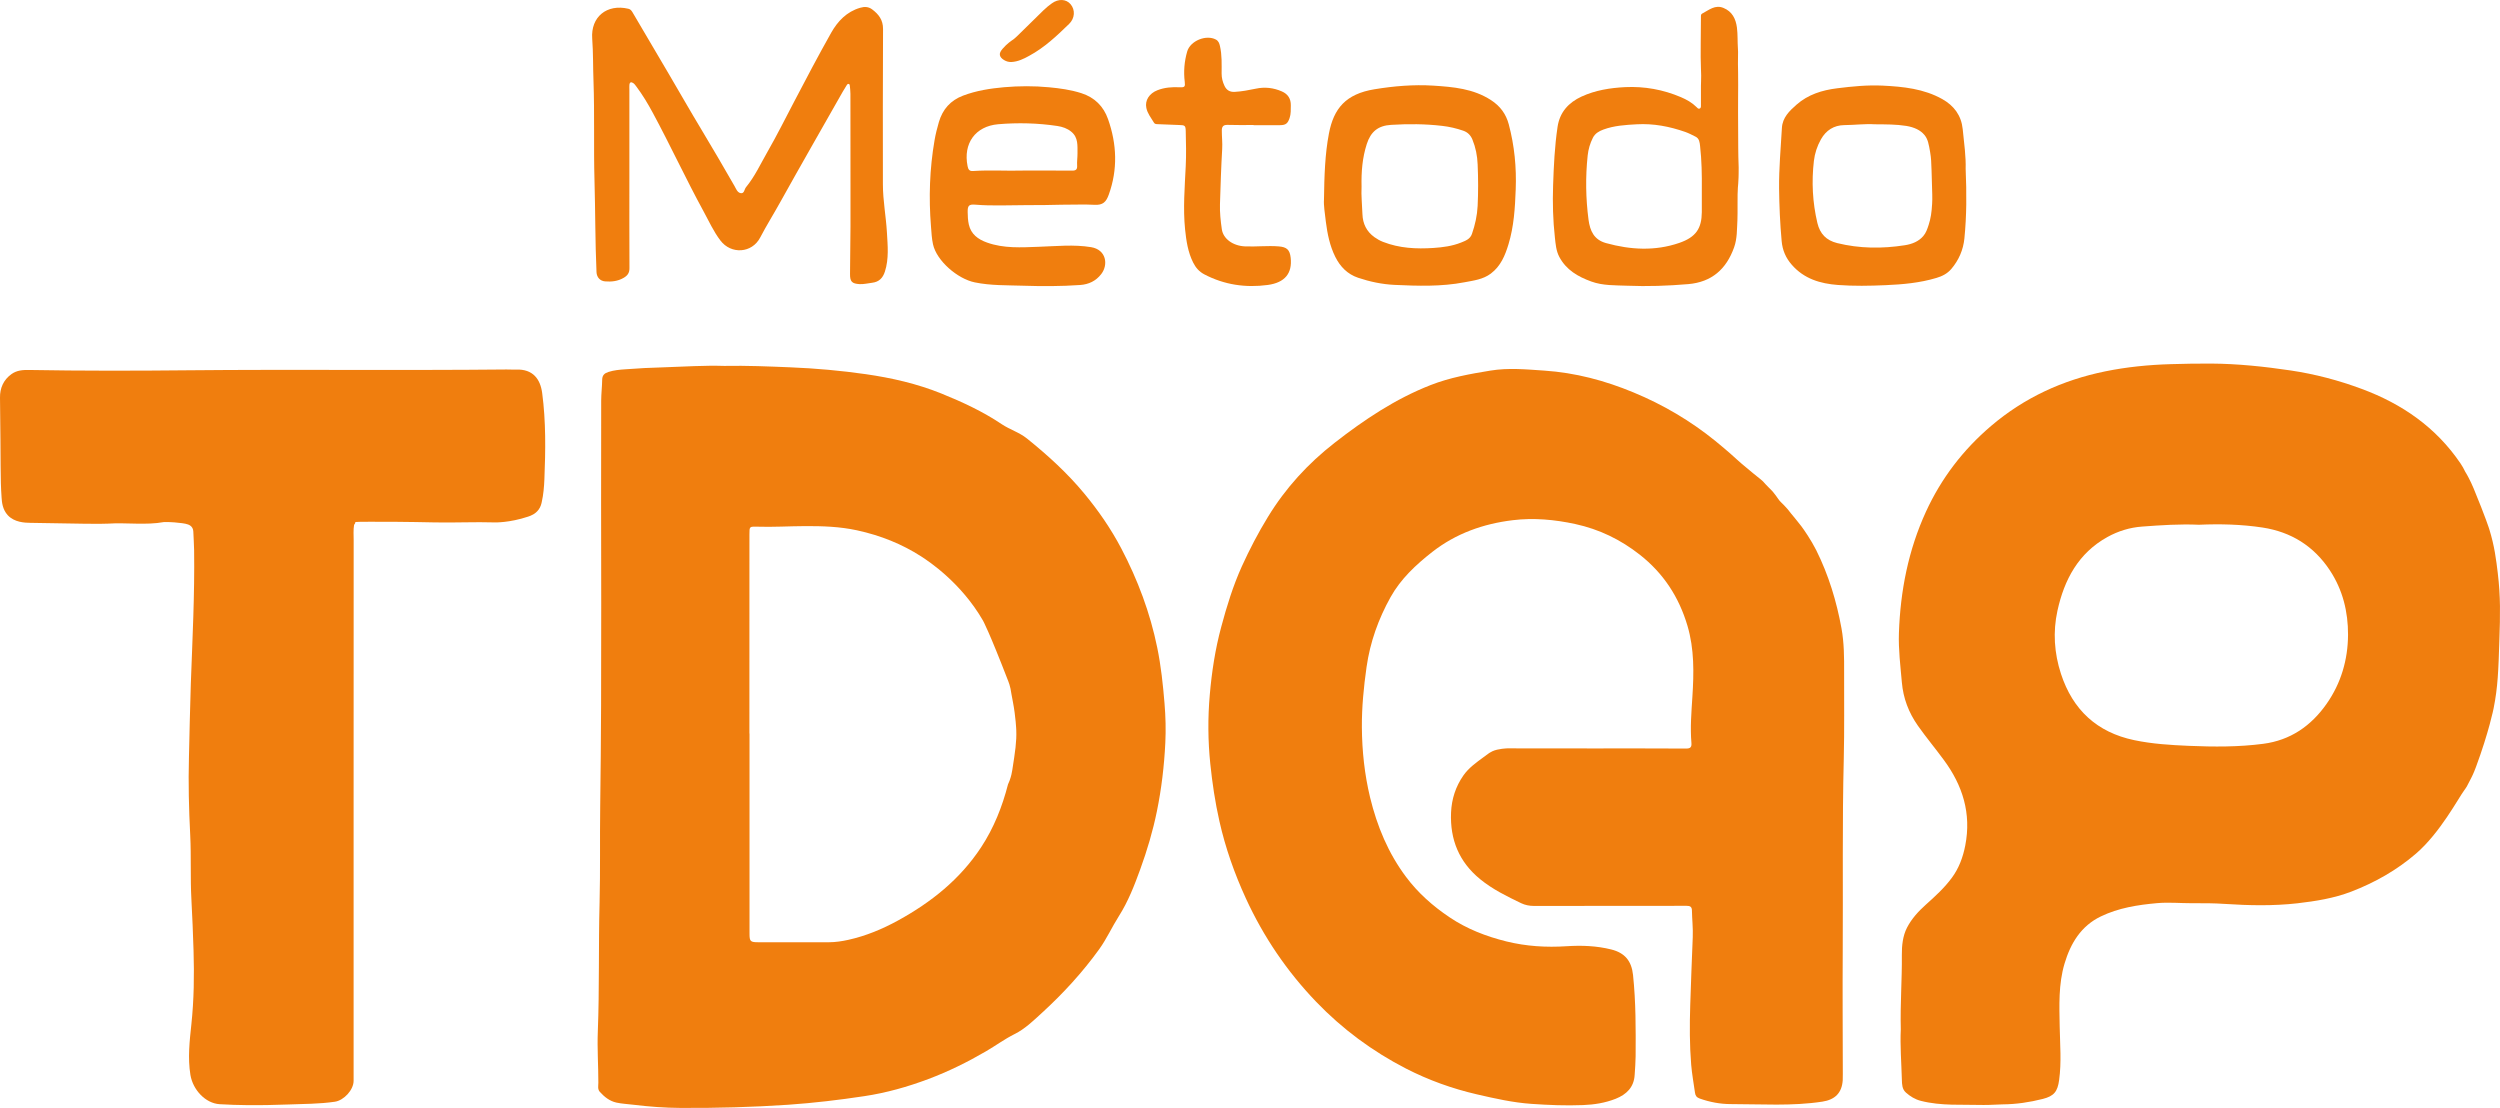
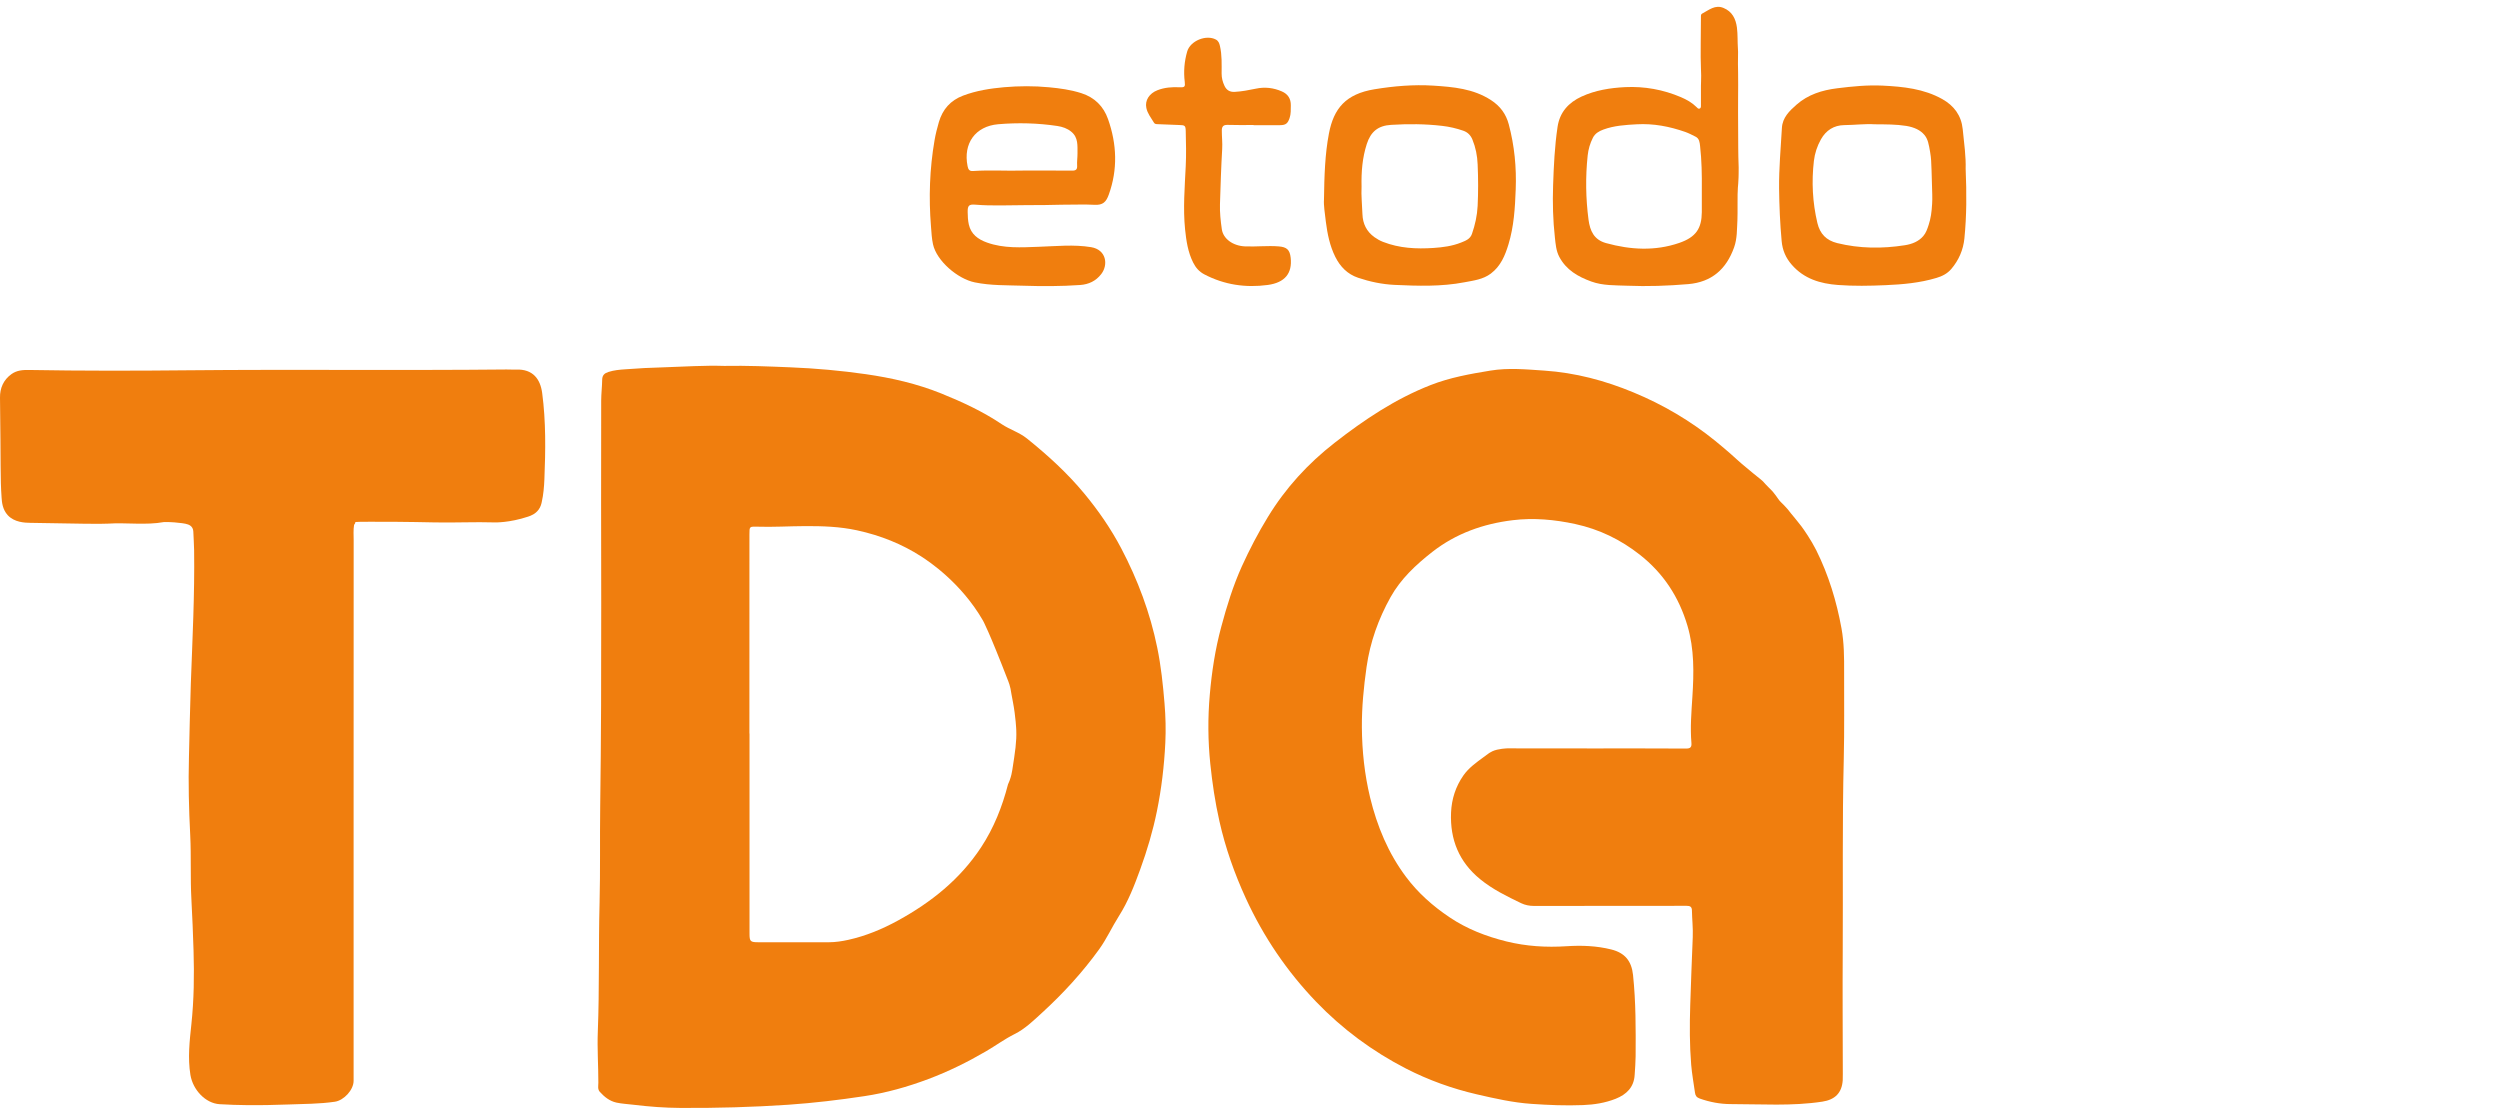
<svg xmlns="http://www.w3.org/2000/svg" width="88" height="39" viewBox="0 0 88 39" fill="none">
  <g clip-path="url(#clip0_90_2)">
    <path d="M56.094 26.345C57.181 26.345 58.267 26.342 59.354 26.349C59.508 26.35 59.55 26.293 59.538 26.15C59.492 25.608 59.538 25.067 59.572 24.528C59.626 23.685 59.642 22.851 59.399 22.028C59.1 21.016 58.553 20.18 57.723 19.527C57.044 18.993 56.295 18.63 55.45 18.446C54.72 18.288 53.985 18.221 53.247 18.311C52.212 18.437 51.251 18.776 50.415 19.429C49.839 19.88 49.304 20.379 48.947 21.021C48.522 21.784 48.229 22.597 48.103 23.477C48.003 24.184 47.933 24.892 47.938 25.604C47.944 26.436 48.032 27.258 48.227 28.07C48.474 29.086 48.867 30.033 49.494 30.869C49.917 31.434 50.436 31.894 51.025 32.289C51.642 32.704 52.314 32.961 53.024 33.138C53.72 33.31 54.43 33.354 55.146 33.307C55.675 33.273 56.198 33.292 56.716 33.421C57.2 33.542 57.431 33.83 57.483 34.321C57.583 35.272 57.58 36.225 57.574 37.178C57.572 37.398 57.554 37.617 57.54 37.836C57.515 38.273 57.252 38.525 56.874 38.676C56.506 38.822 56.117 38.884 55.722 38.899C55.116 38.924 54.509 38.898 53.903 38.856C53.256 38.811 52.622 38.668 51.99 38.522C51.12 38.321 50.285 38.021 49.492 37.614C48.312 37.007 47.252 36.224 46.331 35.265C45.301 34.193 44.474 32.973 43.853 31.62C43.454 30.75 43.135 29.847 42.924 28.909C42.773 28.242 42.673 27.566 42.602 26.885C42.519 26.076 42.513 25.268 42.584 24.461C42.653 23.653 42.776 22.849 42.989 22.061C43.183 21.338 43.403 20.623 43.711 19.94C43.983 19.342 44.286 18.759 44.631 18.196C45.253 17.177 46.037 16.321 46.974 15.59C48.023 14.772 49.119 14.039 50.359 13.554C51.035 13.289 51.748 13.162 52.463 13.045C53.098 12.941 53.725 13.003 54.356 13.045C55.45 13.118 56.496 13.396 57.503 13.815C58.541 14.245 59.504 14.811 60.382 15.523C60.85 15.904 61.146 16.181 61.146 16.181C61.173 16.206 61.233 16.259 61.315 16.33C61.352 16.361 61.477 16.469 61.717 16.665C61.993 16.888 62.013 16.898 62.079 16.969C62.125 17.019 62.175 17.078 62.27 17.171C62.316 17.216 62.339 17.237 62.381 17.283C62.395 17.299 62.432 17.341 62.509 17.443C62.607 17.576 62.594 17.571 62.643 17.628C62.694 17.688 62.695 17.677 62.803 17.79C62.851 17.84 62.885 17.876 62.929 17.928C62.974 17.981 62.974 17.988 63.045 18.075C63.079 18.116 63.082 18.12 63.145 18.196C63.148 18.201 63.202 18.264 63.245 18.319C63.245 18.319 63.33 18.423 63.41 18.527C63.493 18.636 63.753 19.011 63.931 19.366C64.365 20.237 64.647 21.161 64.821 22.12C64.913 22.63 64.915 23.143 64.913 23.657C64.91 24.671 64.925 25.685 64.901 26.698C64.845 28.956 64.878 31.215 64.864 33.472C64.855 34.915 64.865 36.358 64.867 37.8C64.867 37.875 64.868 37.951 64.864 38.026C64.833 38.475 64.59 38.71 64.145 38.778C63.074 38.941 61.998 38.864 60.924 38.864C60.554 38.864 60.185 38.795 59.829 38.668C59.718 38.627 59.678 38.567 59.664 38.466C59.618 38.138 59.558 37.811 59.53 37.482C59.473 36.787 59.474 36.089 59.496 35.392C59.521 34.588 59.553 33.786 59.585 32.984C59.598 32.671 59.561 32.362 59.556 32.053C59.555 31.922 59.496 31.883 59.367 31.885C57.577 31.889 55.787 31.889 53.996 31.889C53.84 31.889 53.685 31.86 53.546 31.793C53.042 31.55 52.539 31.306 52.101 30.947C51.36 30.341 51.037 29.554 51.077 28.603C51.097 28.124 51.24 27.686 51.511 27.297C51.696 27.031 51.961 26.843 52.22 26.653C52.254 26.628 52.291 26.605 52.323 26.577C52.389 26.523 52.459 26.479 52.531 26.445C52.731 26.35 53.062 26.342 53.062 26.342C53.38 26.347 54.524 26.341 56.094 26.345Z" fill="#F07E0E" />
    <path d="M25.492 12.88C26.296 12.865 27.061 12.899 27.828 12.93C28.714 12.966 29.598 13.045 30.477 13.171C31.391 13.303 32.284 13.507 33.142 13.854C33.878 14.152 34.598 14.486 35.26 14.931C35.545 15.122 35.878 15.217 36.152 15.438C36.882 16.026 37.57 16.651 38.17 17.377C38.666 17.977 39.106 18.614 39.467 19.301C40.049 20.408 40.485 21.571 40.736 22.802C40.868 23.449 40.937 24.101 40.991 24.757C41.03 25.223 41.042 25.688 41.019 26.154C40.979 26.961 40.885 27.762 40.723 28.556C40.58 29.256 40.378 29.937 40.135 30.604C39.929 31.17 39.711 31.734 39.383 32.25C39.143 32.628 38.958 33.041 38.696 33.407C38.103 34.229 37.421 34.972 36.674 35.655C36.374 35.93 36.073 36.221 35.716 36.398C35.362 36.574 35.049 36.807 34.71 37.004C34.059 37.384 33.386 37.716 32.682 37.981C31.95 38.256 31.197 38.469 30.422 38.585C29.535 38.719 28.645 38.825 27.747 38.887C26.482 38.972 25.216 39.007 23.95 38.999C23.397 38.996 22.845 38.954 22.296 38.887C22.095 38.862 21.895 38.854 21.696 38.811C21.455 38.756 21.277 38.612 21.116 38.436C21.028 38.34 21.062 38.22 21.062 38.113C21.063 37.513 21.019 36.91 21.043 36.312C21.102 34.801 21.065 33.29 21.105 31.779C21.134 30.654 21.111 29.528 21.127 28.402C21.194 23.636 21.145 18.867 21.162 14.099C21.163 13.854 21.194 13.606 21.197 13.361C21.2 13.202 21.285 13.135 21.419 13.092C21.613 13.03 21.817 13.012 22.017 12.999C22.462 12.964 22.909 12.941 23.355 12.93C24.081 12.907 24.803 12.857 25.492 12.88ZM26.379 25.82C26.38 25.82 26.382 25.82 26.383 25.82C26.383 28.169 26.383 30.518 26.383 32.867C26.383 33.138 26.414 33.167 26.692 33.167C27.522 33.169 28.353 33.17 29.184 33.167C29.413 33.166 29.638 33.132 29.863 33.082C30.481 32.944 31.055 32.706 31.611 32.401C32.779 31.76 33.792 30.953 34.535 29.825C34.984 29.142 35.279 28.396 35.482 27.609C35.485 27.595 35.511 27.549 35.536 27.482C35.597 27.319 35.62 27.185 35.633 27.104C35.736 26.44 35.788 26.109 35.773 25.705C35.773 25.705 35.756 25.232 35.653 24.701C35.645 24.662 35.625 24.567 35.602 24.427C35.585 24.328 35.584 24.303 35.571 24.245C35.548 24.132 35.516 24.043 35.491 23.978C34.8 22.188 34.599 21.841 34.599 21.841C33.834 20.517 32.706 19.766 32.421 19.583C31.757 19.157 31.007 18.849 30.166 18.667C29.561 18.536 28.951 18.516 28.343 18.519C27.776 18.521 27.207 18.558 26.639 18.539C26.38 18.532 26.38 18.538 26.38 18.807C26.379 21.143 26.379 23.482 26.379 25.82Z" fill="#F07E0E" />
-     <path d="M66.908 36.232C66.885 35.334 66.954 34.478 66.945 33.62C66.942 33.289 66.976 32.945 67.128 32.651C67.287 32.343 67.522 32.084 67.784 31.849C68.114 31.554 68.445 31.253 68.708 30.894C68.955 30.559 69.097 30.173 69.177 29.763C69.397 28.635 69.087 27.647 68.42 26.747C68.122 26.342 67.801 25.957 67.51 25.545C67.185 25.083 66.993 24.576 66.945 24.015C66.895 23.44 66.822 22.864 66.842 22.285C66.892 20.798 67.173 19.365 67.795 18.008C68.336 16.831 69.103 15.831 70.084 14.995C71.254 13.998 72.605 13.378 74.104 13.072C74.866 12.916 75.636 12.841 76.416 12.818C76.89 12.804 77.363 12.795 77.836 12.798C78.772 12.804 79.701 12.902 80.629 13.04C81.491 13.168 82.326 13.389 83.139 13.692C84.552 14.217 85.747 15.041 86.608 16.31C86.671 16.403 86.727 16.5 86.774 16.602C86.78 16.616 86.808 16.658 86.842 16.717C86.85 16.731 86.864 16.758 86.89 16.806C86.91 16.845 86.942 16.909 86.981 16.988C86.996 17.02 87.03 17.093 87.072 17.193C87.498 18.225 87.621 18.623 87.621 18.623C87.808 19.223 87.865 19.704 87.922 20.175C88.023 21.024 88.007 21.649 87.979 22.504C87.943 23.623 87.925 24.181 87.775 24.934C87.775 24.934 87.609 25.77 87.155 26.995C87.133 27.053 87.067 27.232 86.988 27.382C86.97 27.42 86.948 27.459 86.905 27.543C86.87 27.614 86.856 27.642 86.83 27.687C86.791 27.752 86.756 27.797 86.745 27.813C86.54 28.084 85.895 29.315 85.041 30.049C84.364 30.632 83.595 31.065 82.763 31.386C82.153 31.62 81.514 31.721 80.869 31.796C80.019 31.892 79.168 31.874 78.318 31.818C77.93 31.791 77.542 31.791 77.154 31.793C76.744 31.794 76.336 31.754 75.925 31.791C75.244 31.852 74.571 31.958 73.95 32.258C73.252 32.594 72.886 33.2 72.671 33.921C72.456 34.647 72.487 35.391 72.501 36.135C72.513 36.762 72.567 37.388 72.482 38.013C72.427 38.425 72.302 38.581 71.908 38.682C71.442 38.8 70.969 38.871 70.489 38.874C70.261 38.876 70.03 38.901 69.804 38.895C69.072 38.874 68.334 38.935 67.613 38.75C67.413 38.699 67.242 38.595 67.088 38.458C66.953 38.338 66.951 38.169 66.946 38.012C66.929 37.404 66.88 36.799 66.908 36.232ZM77.402 18.471C76.735 18.441 76.071 18.486 75.409 18.535C74.974 18.566 74.563 18.692 74.181 18.903C73.16 19.468 72.661 20.405 72.422 21.498C72.26 22.239 72.308 22.987 72.545 23.716C72.961 24.991 73.816 25.778 75.122 26.053C75.758 26.187 76.405 26.226 77.054 26.254C77.927 26.291 78.799 26.296 79.666 26.182C80.619 26.058 81.349 25.556 81.896 24.775C82.406 24.049 82.646 23.221 82.651 22.345C82.654 21.54 82.468 20.769 82.012 20.077C81.443 19.214 80.639 18.723 79.646 18.57C78.906 18.457 78.152 18.438 77.402 18.471Z" fill="#F07E0E" />
    <path d="M12.447 28.371C12.447 31.596 12.447 34.818 12.447 38.043C12.447 38.366 12.104 38.735 11.786 38.781C11.241 38.861 10.694 38.857 10.146 38.878C9.667 38.895 9.188 38.906 8.709 38.901C8.384 38.898 8.059 38.887 7.735 38.868C7.23 38.839 6.79 38.36 6.703 37.839C6.605 37.236 6.674 36.644 6.737 36.05C6.828 35.19 6.839 34.33 6.813 33.466C6.794 32.861 6.77 32.255 6.737 31.651C6.697 30.901 6.733 30.15 6.696 29.4C6.649 28.485 6.626 27.567 6.651 26.652C6.674 25.789 6.686 24.926 6.717 24.065C6.774 22.501 6.854 20.937 6.833 19.371C6.83 19.152 6.813 18.933 6.805 18.713C6.803 18.681 6.799 18.626 6.763 18.57C6.697 18.466 6.568 18.438 6.411 18.416C6.254 18.395 6.04 18.373 5.776 18.376C5.128 18.494 4.456 18.389 3.798 18.432C3.558 18.448 2.726 18.434 1.064 18.404C0.875 18.401 0.508 18.39 0.273 18.135C0.085 17.931 0.066 17.667 0.056 17.516C0.006 16.804 0.034 16.447 0 13.997C-0.004 13.664 0.119 13.372 0.407 13.166C0.595 13.033 0.803 13.02 1.017 13.023C2.887 13.056 4.756 13.053 6.626 13.034C10.361 12.998 14.095 13.044 17.83 13.006C17.943 13.005 18.054 13.014 18.166 13.009C18.761 12.986 19.019 13.347 19.084 13.83C19.218 14.838 19.204 15.851 19.163 16.863C19.152 17.137 19.129 17.406 19.069 17.675C19.055 17.737 19.033 17.837 18.961 17.936C18.848 18.093 18.685 18.154 18.587 18.186C17.924 18.406 17.421 18.389 17.421 18.389C16.718 18.367 16.014 18.403 15.31 18.389C14.827 18.379 14.456 18.372 13.944 18.368C13.356 18.364 12.51 18.364 12.51 18.375C12.51 18.423 12.464 18.473 12.464 18.473C12.433 18.654 12.449 18.836 12.449 19.018C12.445 22.138 12.445 25.254 12.447 28.371Z" fill="#F07E0E" />
-     <path d="M29.937 6.458C29.937 5.407 29.937 4.356 29.935 3.304C29.935 3.207 29.923 3.111 29.914 3.016C29.911 2.99 29.906 2.962 29.874 2.954C29.843 2.948 29.823 2.968 29.809 2.991C29.761 3.069 29.712 3.145 29.667 3.224C28.931 4.522 28.187 5.816 27.462 7.12C27.231 7.537 26.978 7.94 26.758 8.362C26.468 8.916 25.735 8.963 25.358 8.465C25.117 8.148 24.954 7.786 24.765 7.439C24.142 6.298 23.597 5.116 22.979 3.972C22.807 3.652 22.619 3.339 22.402 3.049C22.369 3.007 22.339 2.96 22.296 2.929C22.223 2.876 22.163 2.884 22.155 2.99C22.151 3.038 22.154 3.086 22.154 3.134C22.154 4.185 22.154 5.236 22.154 6.289C22.154 7.34 22.151 8.389 22.157 9.44C22.159 9.611 22.083 9.706 21.947 9.783C21.744 9.9 21.525 9.923 21.299 9.905C21.119 9.889 21.005 9.759 20.997 9.578C20.949 8.501 20.957 7.423 20.926 6.346C20.894 5.183 20.932 4.019 20.891 2.856C20.872 2.358 20.883 1.859 20.846 1.362C20.788 0.595 21.362 0.13 22.117 0.308C22.185 0.323 22.223 0.365 22.259 0.424C22.684 1.149 23.112 1.87 23.537 2.595C23.919 3.244 24.292 3.901 24.681 4.546C25.08 5.21 25.472 5.88 25.857 6.553C25.909 6.645 25.952 6.766 26.055 6.795C26.202 6.836 26.197 6.665 26.257 6.593C26.568 6.215 26.772 5.769 27.013 5.348C27.348 4.763 27.649 4.162 27.961 3.565C28.384 2.755 28.811 1.946 29.259 1.15C29.489 0.745 29.804 0.412 30.277 0.274C30.433 0.228 30.573 0.235 30.701 0.331C30.93 0.504 31.086 0.703 31.083 1.024C31.072 2.846 31.077 4.67 31.078 6.492C31.078 7.061 31.188 7.621 31.22 8.187C31.246 8.644 31.294 9.107 31.149 9.558C31.077 9.783 30.946 9.923 30.701 9.953C30.553 9.97 30.408 10.009 30.259 10.001C29.989 9.986 29.918 9.914 29.921 9.644C29.924 9.092 29.934 8.54 29.937 7.986C29.938 7.478 29.937 6.968 29.937 6.458Z" fill="#F07E0E" />
    <path d="M61.175 1.712C61.187 1.883 61.173 1.959 61.176 2.242C61.178 2.394 61.18 2.49 61.181 2.565C61.186 2.882 61.183 3.1 61.181 3.417C61.181 3.417 61.176 4.244 61.186 5.202C61.187 5.318 61.187 5.402 61.19 5.521C61.195 5.727 61.2 5.749 61.201 5.891C61.203 6.052 61.198 6.175 61.197 6.245C61.194 6.351 61.189 6.416 61.186 6.453C61.18 6.537 61.173 6.599 61.173 6.61C61.152 6.831 61.17 7.506 61.157 7.753C61.138 8.072 61.152 8.392 61.041 8.705C60.767 9.477 60.249 9.931 59.425 10.001C58.709 10.062 57.99 10.087 57.273 10.057C56.852 10.04 56.423 10.059 56.012 9.909C55.544 9.738 55.133 9.504 54.888 9.043C54.774 8.829 54.758 8.591 54.732 8.359C54.664 7.752 54.649 7.141 54.669 6.53C54.692 5.841 54.724 5.151 54.826 4.466C54.903 3.949 55.213 3.61 55.673 3.398C56.16 3.175 56.676 3.094 57.206 3.067C57.888 3.035 58.54 3.153 59.166 3.419C59.37 3.506 59.558 3.611 59.716 3.768C59.746 3.798 59.776 3.84 59.824 3.823C59.881 3.803 59.873 3.745 59.873 3.698C59.873 3.689 59.872 3.468 59.873 3.024C59.873 2.868 59.883 2.853 59.881 2.654C59.881 2.641 59.88 2.523 59.873 2.394C59.852 1.982 59.873 1.158 59.873 0.592C59.873 0.549 59.87 0.502 59.915 0.479C60.152 0.356 60.371 0.155 60.668 0.28C60.972 0.406 61.099 0.659 61.14 0.97C61.172 1.217 61.157 1.464 61.175 1.712ZM59.904 6.665C59.909 6.155 59.9 5.646 59.843 5.14C59.829 5.014 59.818 4.877 59.682 4.81C59.564 4.751 59.447 4.689 59.321 4.644C58.768 4.451 58.204 4.342 57.615 4.375C57.217 4.397 56.819 4.421 56.44 4.56C56.286 4.616 56.149 4.695 56.071 4.847C55.97 5.045 55.909 5.255 55.886 5.475C55.806 6.229 55.818 6.982 55.916 7.734C55.969 8.126 56.108 8.44 56.533 8.557C57.394 8.795 58.258 8.843 59.106 8.552C59.704 8.347 59.898 8.036 59.904 7.469C59.907 7.2 59.904 6.932 59.904 6.665Z" fill="#F07E0E" />
    <path d="M37.366 7.206C37.025 7.217 36.568 7.221 36.11 7.221C35.516 7.221 34.921 7.254 34.327 7.204C34.106 7.186 34.059 7.24 34.062 7.459C34.063 7.608 34.071 7.761 34.103 7.905C34.182 8.247 34.428 8.426 34.744 8.538C35.337 8.75 35.949 8.709 36.56 8.687C37.175 8.667 37.789 8.599 38.407 8.7C38.941 8.788 39.02 9.316 38.764 9.647C38.576 9.891 38.324 10.01 38.023 10.032C37.353 10.079 36.682 10.079 36.013 10.057C35.446 10.038 34.878 10.056 34.314 9.94C33.711 9.818 32.971 9.186 32.842 8.6C32.797 8.398 32.788 8.187 32.771 7.978C32.689 6.96 32.722 5.945 32.896 4.938C32.933 4.721 32.987 4.51 33.048 4.299C33.181 3.845 33.459 3.534 33.898 3.367C34.365 3.19 34.852 3.114 35.345 3.07C35.871 3.025 36.398 3.022 36.923 3.072C37.31 3.108 37.694 3.161 38.065 3.28C38.529 3.429 38.844 3.74 39.004 4.196C39.314 5.076 39.348 5.965 39.029 6.851C38.937 7.106 38.826 7.228 38.521 7.209C38.176 7.19 37.828 7.206 37.366 7.206ZM35.996 6.004C36.622 6.004 37.182 6.001 37.741 6.006C37.872 6.007 37.923 5.965 37.915 5.83C37.906 5.685 37.929 5.541 37.928 5.398C37.925 5.13 37.959 4.844 37.715 4.641C37.57 4.519 37.399 4.463 37.221 4.435C36.529 4.331 35.831 4.314 35.135 4.373C34.331 4.443 33.897 5.051 34.059 5.85C34.08 5.954 34.116 6.029 34.245 6.02C34.849 5.979 35.457 6.021 35.996 6.004Z" fill="#F07E0E" />
    <path d="M46.604 7.025C46.616 6.18 46.639 5.432 46.778 4.701C46.947 3.814 47.373 3.308 48.382 3.142C49.064 3.03 49.755 2.971 50.449 3.014C51.156 3.06 51.859 3.119 52.482 3.523C52.802 3.731 53.01 4.006 53.109 4.378C53.309 5.129 53.383 5.894 53.353 6.668C53.329 7.319 53.29 7.972 53.098 8.602C52.979 8.994 52.824 9.368 52.48 9.628C52.203 9.838 51.872 9.874 51.55 9.936C50.733 10.093 49.908 10.066 49.085 10.028C48.651 10.007 48.221 9.917 47.805 9.777C47.431 9.651 47.174 9.387 47.001 9.039C46.809 8.652 46.724 8.232 46.67 7.806C46.635 7.511 46.589 7.22 46.604 7.025ZM47.927 6.573C47.91 6.878 47.947 7.209 47.958 7.54C47.97 7.877 48.103 8.148 48.378 8.347C48.474 8.415 48.575 8.473 48.685 8.515C49.258 8.739 49.855 8.768 50.459 8.728C50.787 8.706 51.115 8.663 51.425 8.54C51.585 8.476 51.75 8.417 51.813 8.233C51.923 7.915 51.996 7.588 52.013 7.248C52.036 6.761 52.035 6.275 52.013 5.786C52.001 5.482 51.944 5.194 51.83 4.914C51.767 4.759 51.662 4.656 51.51 4.602C51.268 4.518 51.02 4.46 50.766 4.431C50.167 4.361 49.569 4.358 48.967 4.395C48.511 4.423 48.252 4.631 48.11 5.071C47.955 5.555 47.915 6.044 47.927 6.573Z" fill="#F07E0E" />
    <path d="M69.191 5.943C69.228 6.809 69.226 7.602 69.147 8.392C69.107 8.793 68.95 9.157 68.687 9.466C68.547 9.63 68.368 9.723 68.162 9.783C67.576 9.959 66.976 10.012 66.369 10.038C65.81 10.063 65.251 10.073 64.693 10.031C64.074 9.984 63.502 9.815 63.071 9.32C62.86 9.079 62.743 8.81 62.714 8.484C62.658 7.87 62.631 7.254 62.624 6.638C62.617 5.925 62.683 5.214 62.723 4.504C62.743 4.138 62.988 3.904 63.236 3.686C63.642 3.328 64.138 3.173 64.665 3.108C65.2 3.041 65.736 2.988 66.273 3.014C66.997 3.05 67.718 3.123 68.37 3.489C68.779 3.719 69.037 4.061 69.087 4.543C69.138 5.034 69.204 5.522 69.191 5.943ZM65.991 4.375C65.65 4.353 65.284 4.401 64.916 4.404C64.554 4.409 64.277 4.586 64.097 4.905C63.964 5.141 63.88 5.399 63.849 5.664C63.764 6.397 63.801 7.127 63.972 7.849C64.063 8.232 64.286 8.462 64.67 8.557C65.457 8.751 66.252 8.757 67.045 8.633C67.31 8.593 67.539 8.496 67.698 8.311C67.798 8.195 67.838 8.069 67.889 7.915C67.963 7.686 67.994 7.476 68.011 7.172C68.023 6.96 68.017 6.893 67.991 6.006C67.981 5.716 67.978 5.57 67.941 5.356C67.892 5.073 67.864 4.899 67.738 4.748C67.6 4.583 67.388 4.48 67.102 4.432C66.743 4.375 66.381 4.378 65.991 4.375Z" fill="#F07E0E" />
    <path d="M44.126 4.4C43.822 4.4 43.519 4.407 43.215 4.396C43.055 4.39 43.006 4.459 43.008 4.603C43.008 4.818 43.034 5.029 43.021 5.245C42.983 5.892 42.963 6.54 42.943 7.187C42.934 7.483 42.966 7.776 43.008 8.067C43.055 8.408 43.403 8.656 43.828 8.673C44.223 8.689 44.616 8.642 45.01 8.673C45.293 8.695 45.401 8.79 45.432 9.073C45.492 9.622 45.23 9.948 44.623 10.031C43.847 10.135 43.098 10.027 42.395 9.659C42.21 9.563 42.088 9.421 41.997 9.238C41.814 8.871 41.757 8.478 41.715 8.076C41.64 7.332 41.703 6.589 41.738 5.845C41.758 5.438 41.748 5.031 41.738 4.623C41.734 4.414 41.709 4.406 41.5 4.4C41.244 4.393 40.99 4.379 40.734 4.37C40.69 4.369 40.645 4.361 40.622 4.322C40.522 4.152 40.391 3.998 40.351 3.798C40.297 3.535 40.451 3.29 40.742 3.176C40.994 3.077 41.259 3.059 41.527 3.072C41.7 3.08 41.724 3.052 41.703 2.881C41.658 2.52 41.689 2.162 41.788 1.816C41.895 1.436 42.458 1.208 42.801 1.393C42.889 1.441 42.92 1.523 42.941 1.615C43.017 1.937 43.001 2.265 43.001 2.592C43.001 2.744 43.037 2.885 43.103 3.024C43.178 3.181 43.299 3.243 43.462 3.234C43.712 3.22 43.958 3.173 44.203 3.122C44.52 3.053 44.827 3.089 45.122 3.218C45.335 3.311 45.441 3.475 45.437 3.711C45.434 3.86 45.444 4.011 45.393 4.157C45.327 4.35 45.258 4.404 45.055 4.406C44.745 4.409 44.437 4.406 44.127 4.406C44.126 4.403 44.126 4.401 44.126 4.4Z" fill="#F07E0E" />
-     <path d="M35.602 2.183C35.508 2.187 35.42 2.161 35.343 2.114C35.252 2.06 35.205 1.999 35.195 1.934C35.184 1.861 35.226 1.796 35.292 1.716C35.448 1.533 35.608 1.43 35.671 1.387C35.73 1.346 35.859 1.22 36.116 0.965C36.762 0.329 36.805 0.277 37.025 0.118C37.258 -0.05 37.527 -0.037 37.684 0.148C37.854 0.347 37.837 0.644 37.633 0.841C37.201 1.262 36.763 1.676 36.227 1.965C36.032 2.074 35.831 2.17 35.602 2.183Z" fill="#F07E0E" />
  </g>
  <defs>
    <clipPath id="clip0_90_2">
      <rect width="88" height="39" fill="white" />
    </clipPath>
  </defs>
</svg>